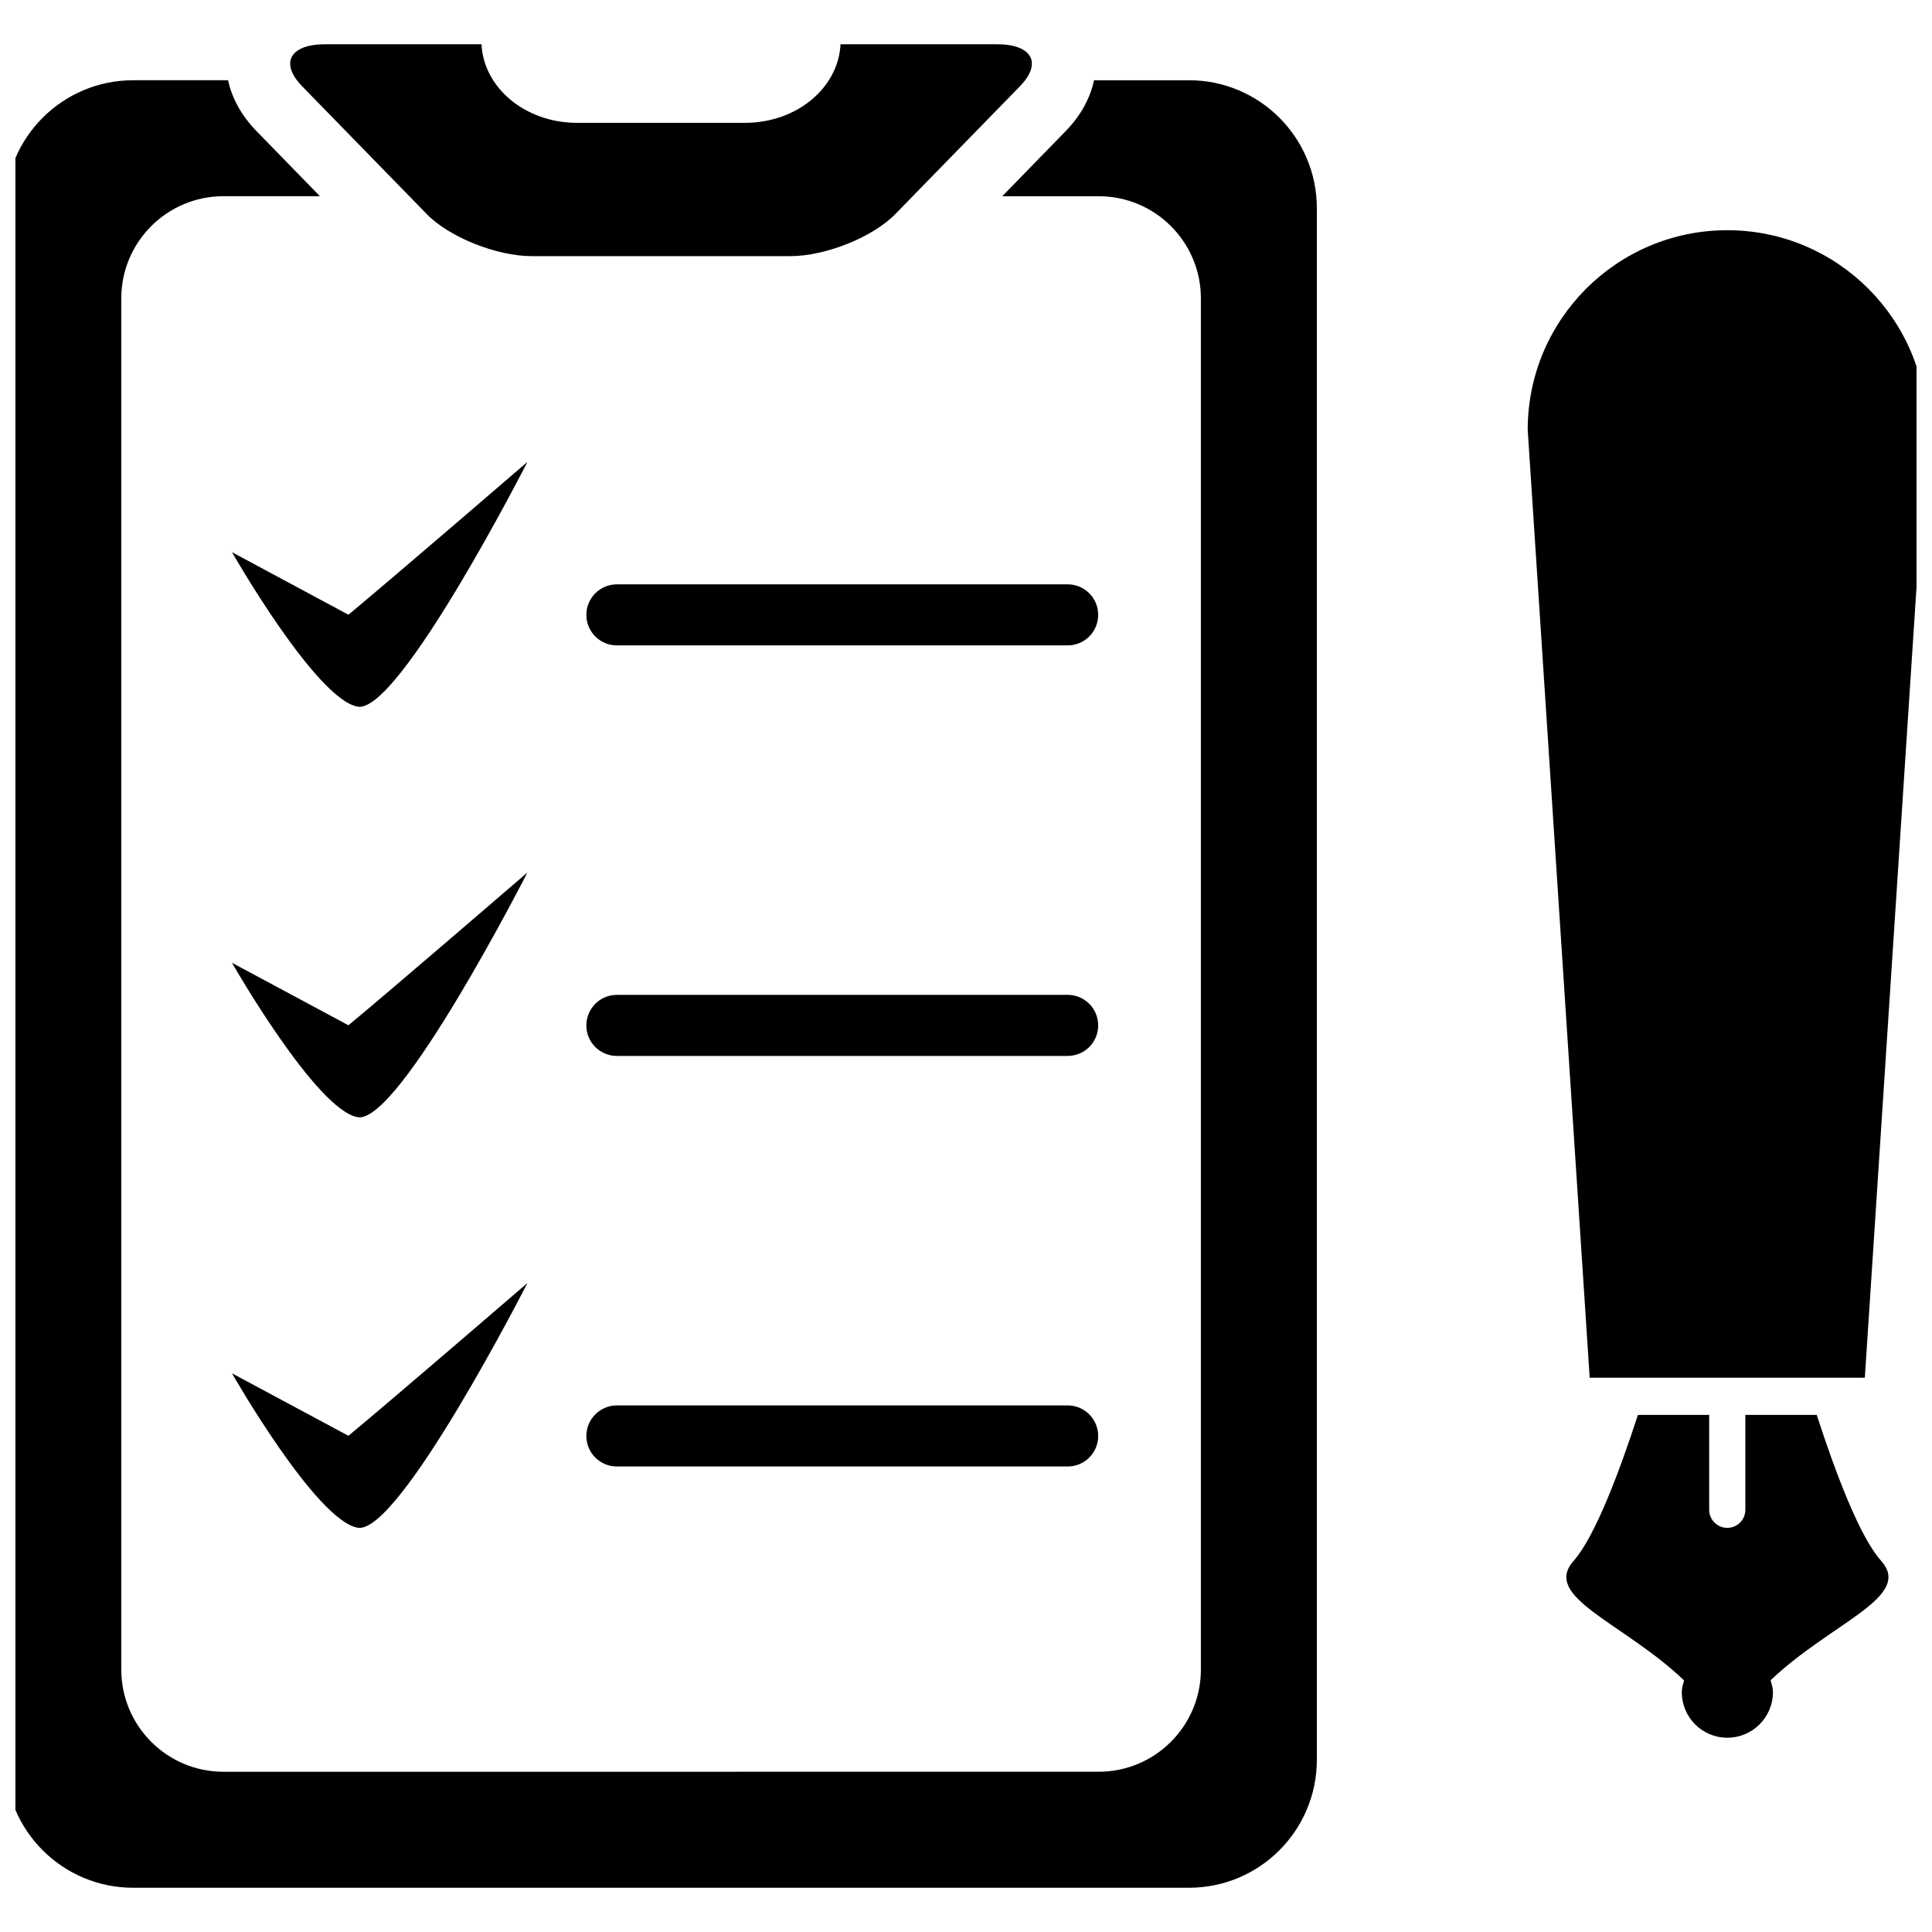
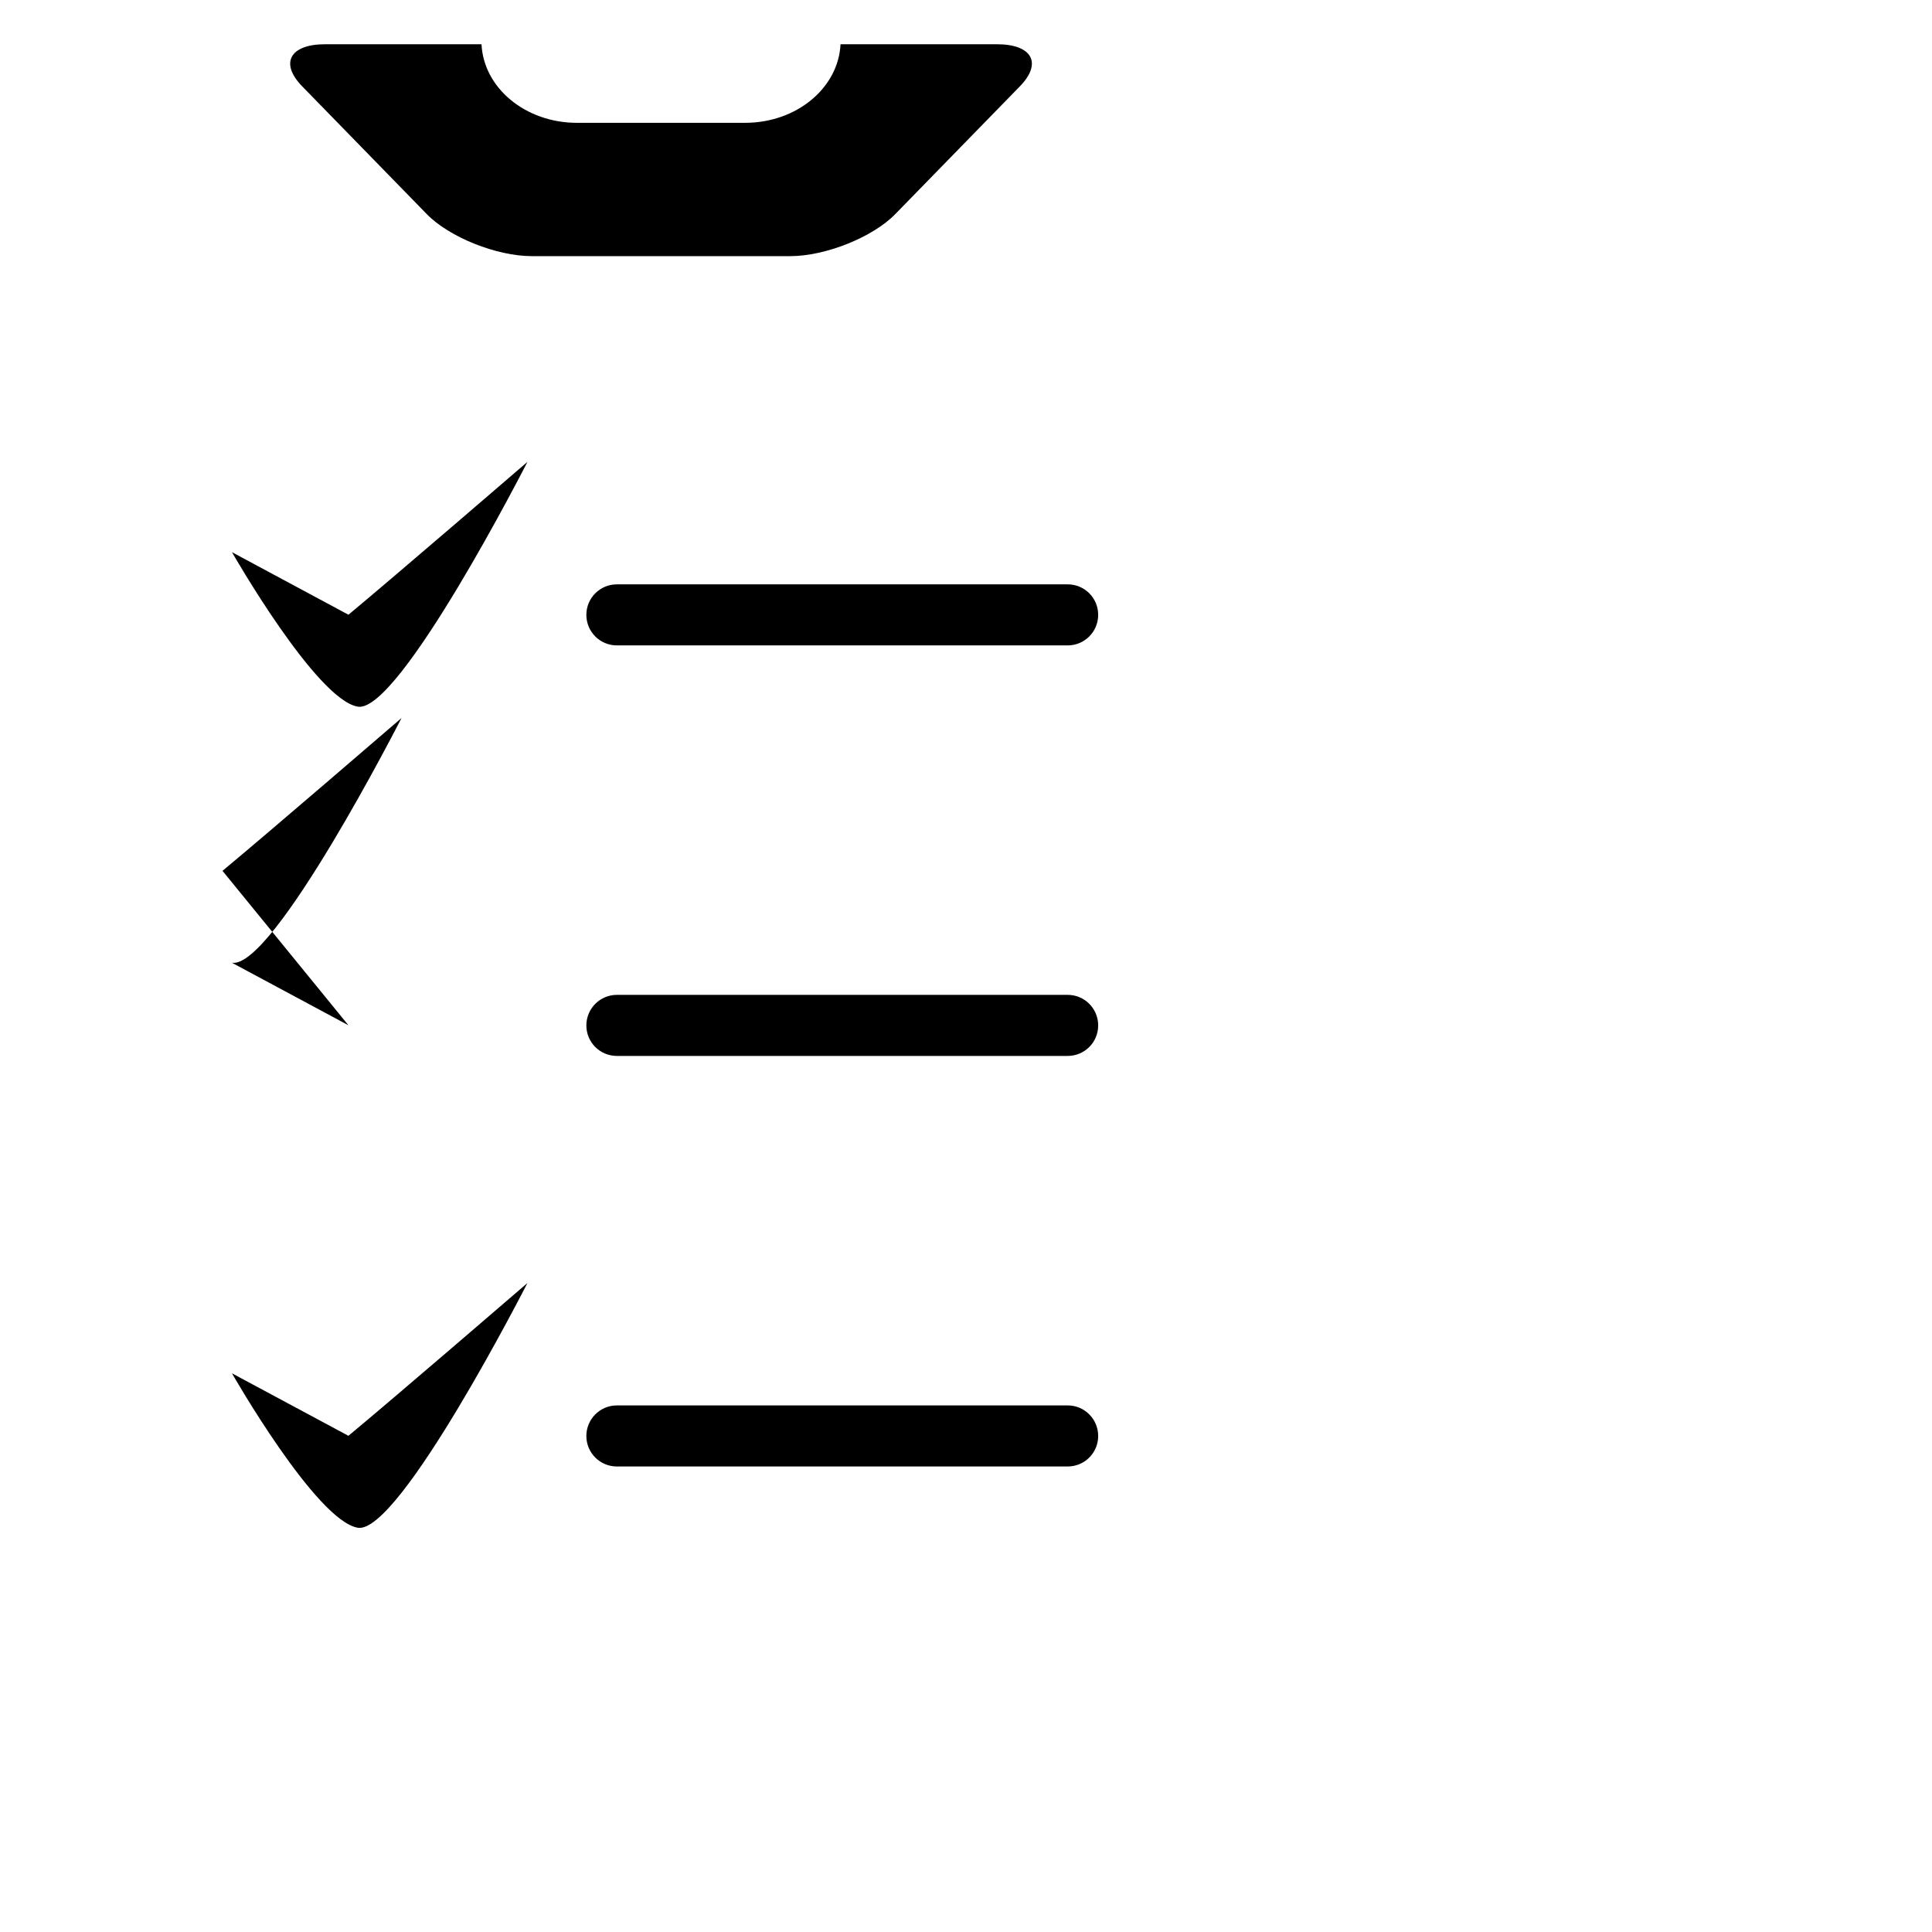
<svg xmlns="http://www.w3.org/2000/svg" width="800px" height="800px" version="1.1" viewBox="144 144 512 512">
  <defs>
    <clipPath id="b">
-       <path d="m148.09 165h344.91v480h-344.91z" />
-     </clipPath>
+       </clipPath>
    <clipPath id="a">
-       <path d="m548 205h103.9v305h-103.9z" />
-     </clipPath>
+       </clipPath>
  </defs>
  <g clip-path="url(#b)">
    <path d="m459.07 165.27h-25.145c-0.992 4.703-3.481 9.328-7.465 13.434l-16.855 17.297h25.559c14.945 0 27.082 12.121 27.082 27.066v363.38c0 14.945-12.137 27.082-27.082 27.082l-231.94 0.008c-14.961 0-27.082-12.137-27.082-27.082v-363.39c0-14.945 12.121-27.066 27.082-27.066h25.559l-16.855-17.301c-3.984-4.106-6.488-8.73-7.481-13.434h-25.145c-18.746 0-33.922 15.176-33.922 33.922v411.17c0 18.746 15.176 33.922 33.922 33.922h279.77c18.734 0 33.906-15.176 33.906-33.922v-411.17c0-18.746-15.172-33.922-33.906-33.922z" />
  </g>
  <path d="m257.11 200.75c5.969 6.121 18.488 11.129 27.816 11.129h68.52c9.312 0 21.832-5.008 27.801-11.129l33.055-33.895c5.969-6.137 3.223-11.129-6.106-11.129h-41.449c-0.566 11.586-11.633 20.824-25.312 20.824h-44.52c-13.68 0-24.746-9.238-25.312-20.824h-41.438c-9.328 0-12.074 4.992-6.106 11.129z" />
  <path d="m236.34 306.91-30.867-16.578s22.336 39.129 33.375 40.945c10.957 1.758 44.926-64.867 44.926-64.867s-35.371 30.488-47.434 40.5z" />
  <path d="m426.96 298.86h-119.48c-4.473 0-8.09 3.617-8.09 8.09 0 4.473 3.617 8.09 8.09 8.09h119.46c4.473 0 8.09-3.617 8.09-8.09 0-4.473-3.602-8.09-8.074-8.09z" />
-   <path d="m236.34 415.71-30.871-16.566s22.336 39.129 33.375 40.93c10.977 1.77 44.93-64.855 44.93-64.855 0 0.004-35.371 30.492-47.434 40.492z" />
+   <path d="m236.34 415.71-30.871-16.566c10.977 1.77 44.93-64.855 44.93-64.855 0 0.004-35.371 30.492-47.434 40.492z" />
  <path d="m426.96 407.65h-119.48c-4.473 0-8.09 3.633-8.09 8.105s3.617 8.078 8.09 8.078h119.46c4.473 0 8.09-3.602 8.09-8.078 0-4.473-3.602-8.105-8.074-8.105z" />
  <path d="m205.47 507.94s22.336 39.145 33.375 40.93c10.977 1.785 44.93-64.855 44.93-64.855-0.004 0-35.375 30.504-47.438 40.488z" />
  <path d="m426.96 516.45h-119.48c-4.473 0-8.09 3.633-8.09 8.105s3.617 8.078 8.09 8.078h119.46c4.473 0 8.09-3.602 8.09-8.078 0-4.469-3.602-8.105-8.074-8.105z" />
  <g clip-path="url(#a)">
    <path d="m638.2 509.1 16.426-251.22c0-29.176-23.695-52.871-52.871-52.871-29.223 0-52.898 23.695-52.898 52.871l16.426 251.22z" />
  </g>
-   <path d="m625.45 518.96h-18.914v25.145c0 2.672-2.137 4.793-4.793 4.793-2.625 0-4.793-2.137-4.793-4.793v-25.145h-18.887c-4.871 14.992-11.344 32.258-17.039 38.688-8.566 9.617 13.238 16.367 29.281 31.68-0.289 0.992-0.609 2-0.609 3.098 0 6.688 5.391 12.09 12.062 12.09s12.09-5.406 12.09-12.09c0-1.098-0.336-2.106-0.609-3.144 16.047-15.312 37.848-22.016 29.297-31.633-5.773-6.426-12.215-23.695-17.086-38.688z" />
</svg>